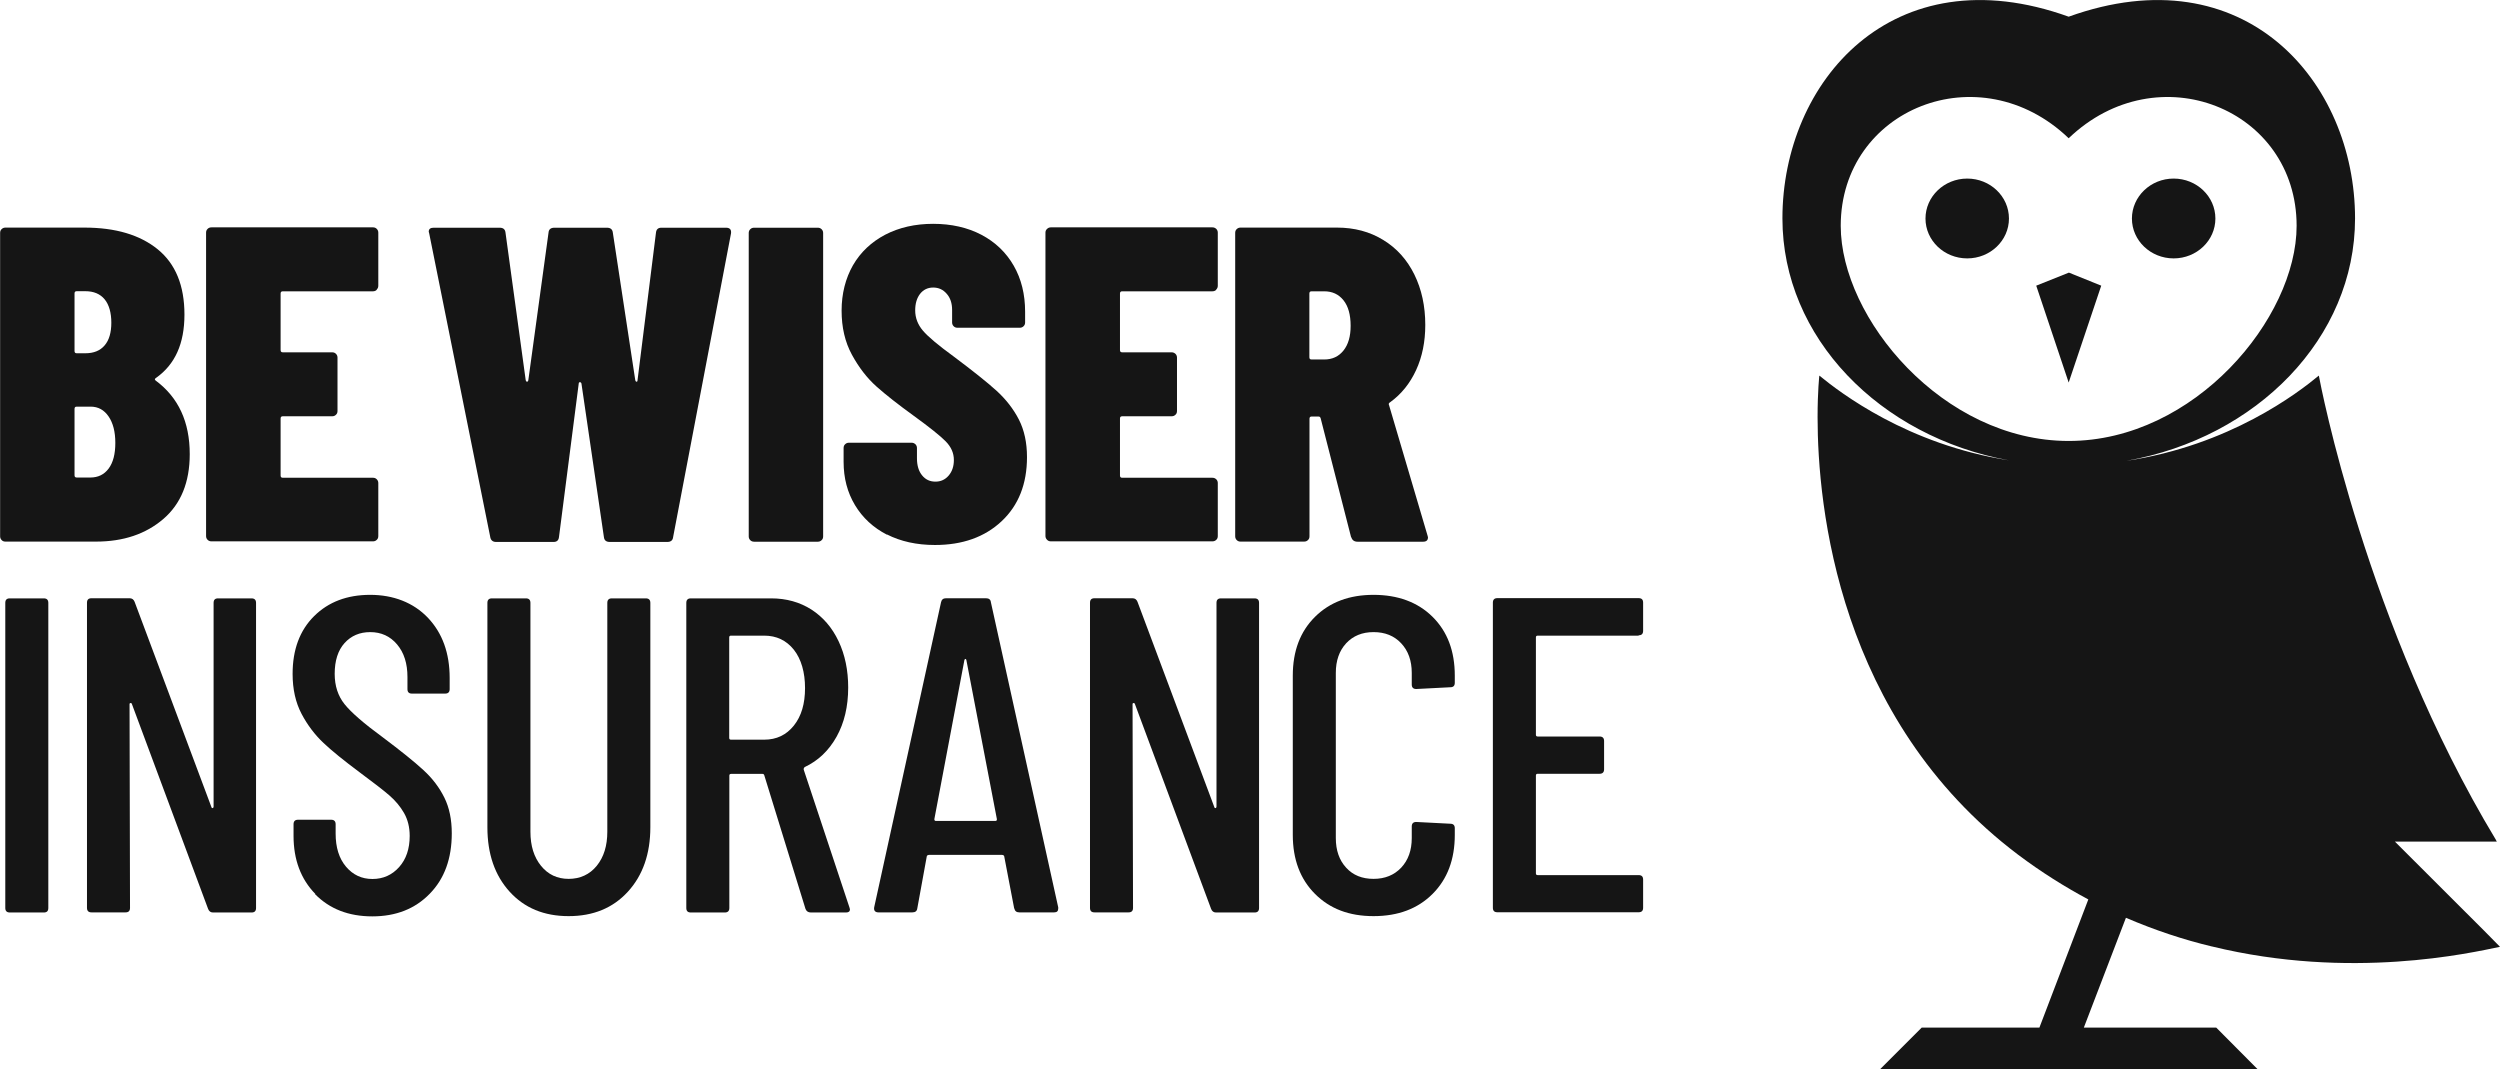
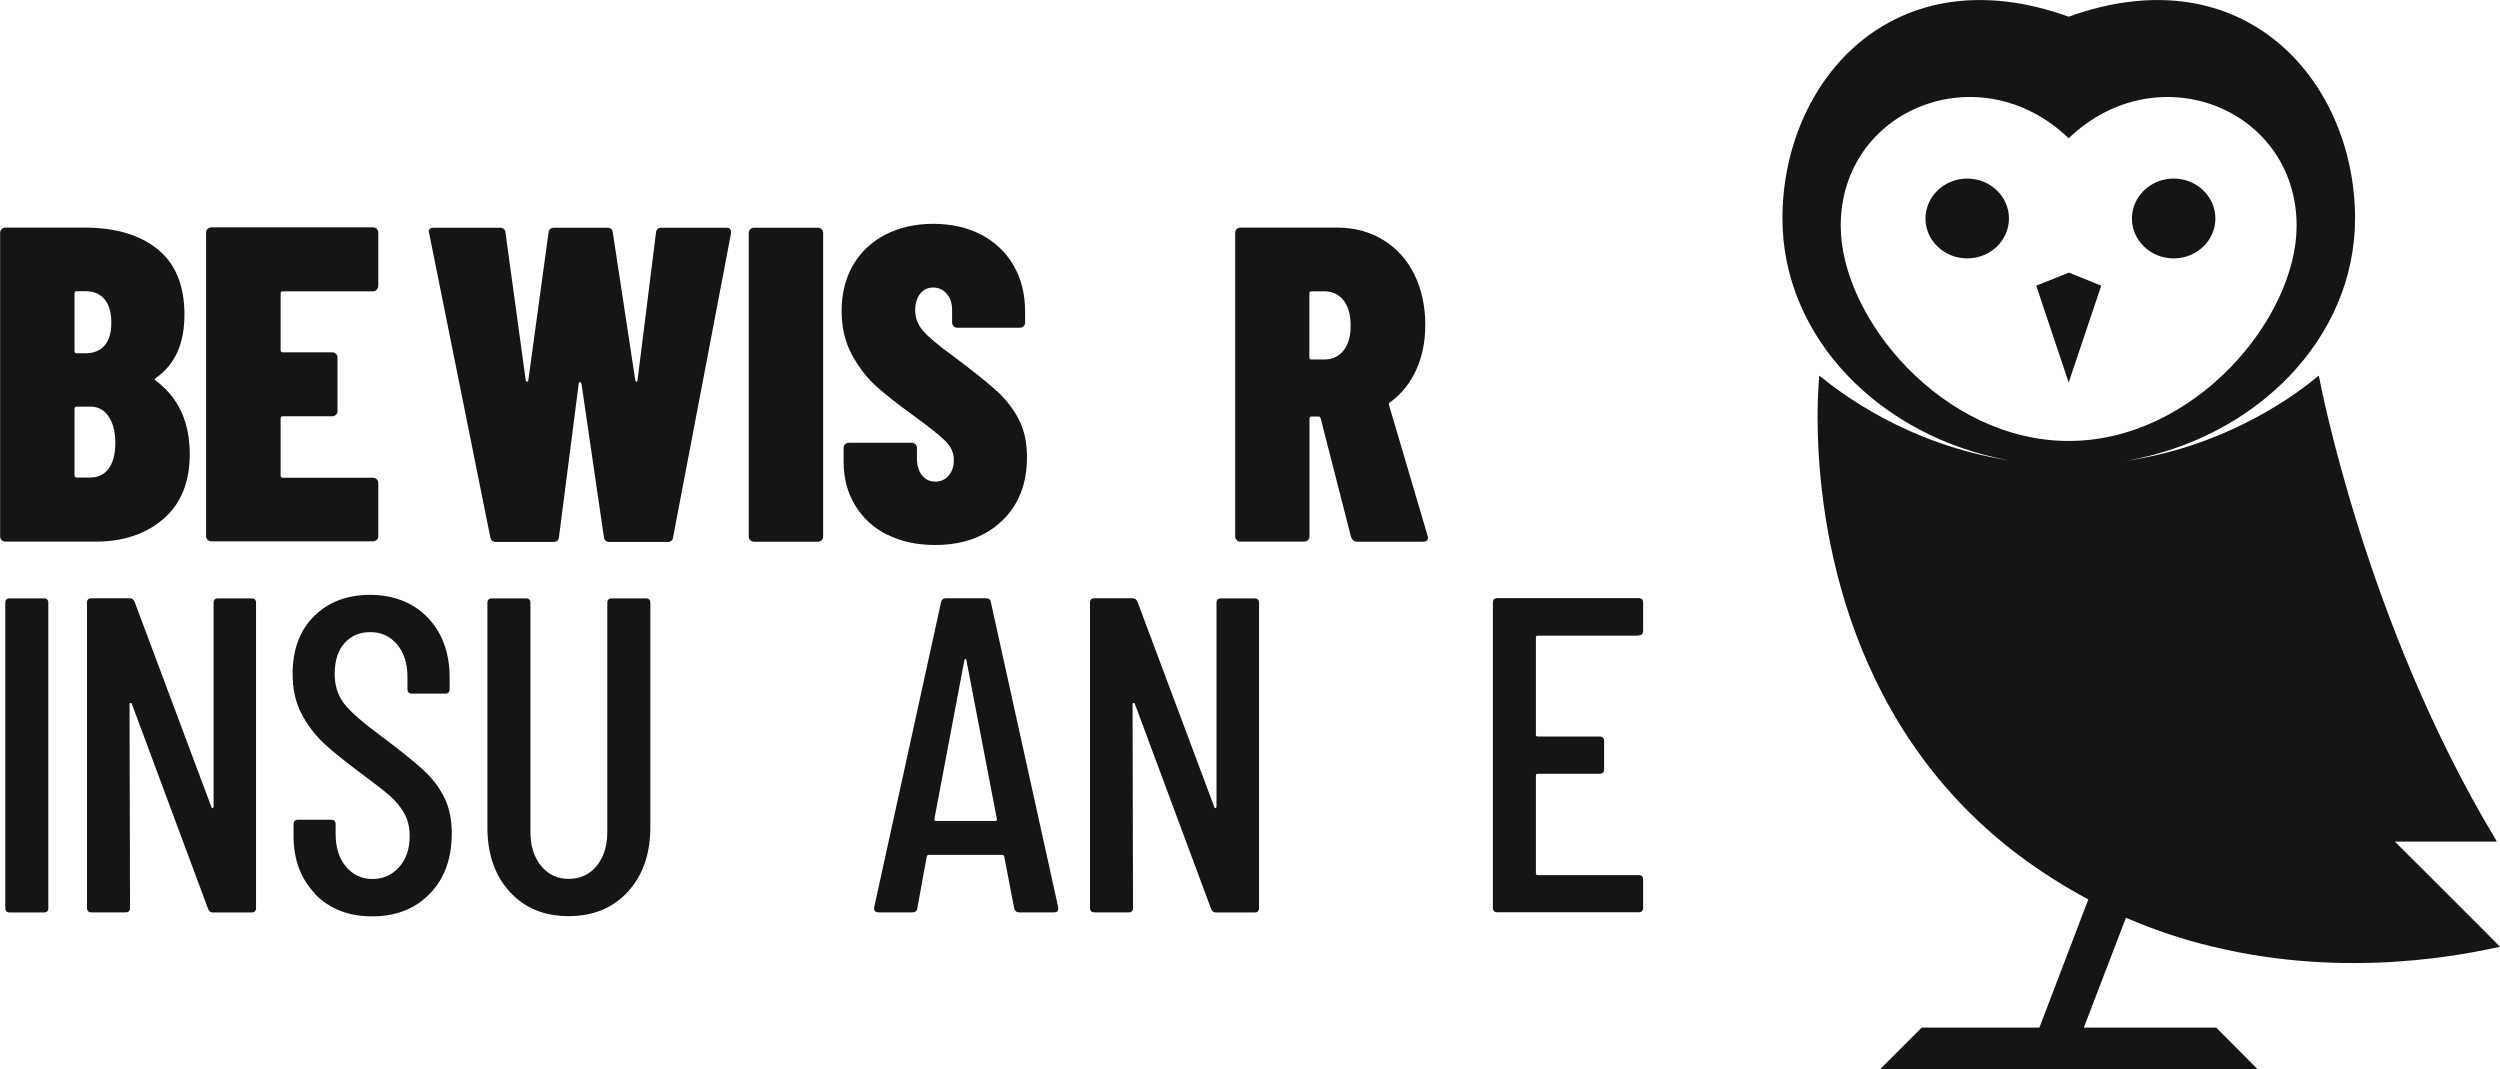
<svg xmlns="http://www.w3.org/2000/svg" id="Layer_1" width="212.66" height="90.96" viewBox="0 0 212.66 90.96">
  <defs>
    <style>.cls-1{fill:#151515;}</style>
  </defs>
  <path class="cls-1" d="m175.97,37.51c-10.71,0-19.39-10.45-19.39-18.3,0-9.96,11.82-14.71,19.39-7.45,7.58-7.26,19.39-2.51,19.39,7.45,0,7.85-8.68,18.3-19.39,18.3m12.19,43c11.8,2.88,21.99.55,24.5.03l-1.34-1.36-7.6-7.59h8.67c-.06-.11-.09-.15-.09-.17-11.04-18.32-14.93-38.81-15.05-39.47-1.76,1.46-7.59,5.94-16.37,7.25,11.1-1.96,19.45-10.45,19.45-20.62,0-11.63-9.37-22.55-24.36-17.16-14.99-5.39-24.35,5.53-24.35,17.16,0,10.12,8.26,18.57,19.27,20.58-8.64-1.35-14.37-5.77-16.13-7.21,0,0-.15,1.31-.15,3.53,0,7.57,1.74,25.66,17.05,37.22,1.97,1.48,3.98,2.74,5.98,3.81l-4.16,10.9h-10.01l-3.55,3.55h32.13l-3.53-3.55h-11.26l3.58-9.34c2.47,1.06,4.92,1.87,7.31,2.44" />
  <polygon class="cls-1" points="178.74 24.3 175.97 32.54 173.21 24.3 175.99 23.19 178.74 24.3" />
  <path class="cls-1" d="m170.89,18.59c0,1.87-1.59,3.39-3.55,3.39s-3.55-1.52-3.55-3.39,1.59-3.4,3.55-3.4,3.55,1.52,3.55,3.4" />
  <path class="cls-1" d="m188.45,18.59c0,1.87-1.59,3.39-3.55,3.39s-3.55-1.52-3.55-3.39,1.59-3.4,3.55-3.4,3.55,1.52,3.55,3.4" />
  <path class="cls-1" d="m9.24,39.86c.38-.51.57-1.23.57-2.18s-.19-1.69-.57-2.25c-.38-.56-.89-.84-1.53-.84h-1.18c-.13,0-.19.06-.19.19v5.65c0,.13.06.19.19.19h1.15c.66,0,1.18-.25,1.56-.76m-2.9-14.89v4.89c0,.13.06.19.19.19h.73c.71,0,1.26-.22,1.64-.67.38-.44.57-1.09.57-1.93s-.19-1.53-.57-1.99c-.38-.46-.93-.69-1.64-.69h-.73c-.13,0-.19.06-.19.19m7.56,19.18c-1.5,1.29-3.41,1.93-5.73,1.93H.46c-.13,0-.24-.04-.32-.13-.09-.09-.13-.2-.13-.32v-25.81c0-.13.04-.24.13-.32.09-.09.2-.13.32-.13h6.72c2.65,0,4.73.62,6.24,1.85,1.51,1.23,2.27,3.08,2.27,5.55s-.8,4.24-2.41,5.38c-.13.08-.14.15-.04.23,1.93,1.43,2.9,3.51,2.9,6.26,0,2.39-.75,4.23-2.25,5.52" />
  <path class="cls-1" d="m32.05,24.65c-.09.09-.2.13-.32.13h-7.67c-.13,0-.19.06-.19.19v4.81c0,.13.06.19.19.19h4.2c.13,0,.23.04.32.13.09.09.13.2.13.32v4.54c0,.13-.04.24-.13.32-.09.09-.2.13-.32.13h-4.2c-.13,0-.19.06-.19.19v4.85c0,.13.06.19.19.19h7.67c.13,0,.23.04.32.13.09.09.13.2.13.32v4.51c0,.13-.04.24-.13.32-.09.09-.2.13-.32.13h-13.74c-.13,0-.24-.04-.33-.13-.09-.09-.13-.2-.13-.32v-25.81c0-.13.04-.23.13-.32.09-.09.2-.13.33-.13h13.74c.13,0,.23.04.32.13.09.09.13.2.13.32v4.51c0,.13-.04.24-.13.32" />
  <path class="cls-1" d="m41.7,45.67l-5.19-25.81-.04-.15c0-.23.14-.34.42-.34h5.61c.31,0,.47.14.5.42l1.72,12.56c.03.08.06.12.11.12s.09-.04.11-.12l1.72-12.56c.02-.28.19-.42.5-.42h4.47c.3,0,.47.14.5.42l1.91,12.56c.02.08.06.12.11.12s.08-.04.08-.12l1.57-12.56c.03-.28.18-.42.46-.42h5.5c.33,0,.47.17.42.5l-4.92,25.81c-.03.28-.19.42-.5.42h-4.89c-.31,0-.47-.14-.5-.42l-1.91-13.06c-.03-.08-.07-.11-.13-.11s-.1.04-.1.11l-1.68,13.06c-.03.28-.18.42-.46.42h-4.89c-.28,0-.45-.14-.5-.42" />
  <path class="cls-1" d="m63.82,45.95c-.09-.09-.13-.2-.13-.32v-25.81c0-.13.04-.23.13-.32.09-.09.2-.13.33-.13h5.42c.13,0,.24.05.32.13.09.09.13.2.13.32v25.81c0,.13-.04.24-.13.32-.09.09-.2.13-.32.13h-5.42c-.13,0-.24-.04-.33-.13" />
  <path class="cls-1" d="m75.46,45.49c-1.17-.6-2.08-1.44-2.73-2.52-.65-1.08-.97-2.31-.97-3.68v-1.18c0-.13.04-.24.13-.32.09-.09.2-.13.32-.13h5.34c.13,0,.23.05.32.13.09.09.13.2.13.32v.88c0,.61.15,1.1.44,1.45.29.36.67.53,1.13.53s.83-.17,1.13-.52c.29-.34.44-.78.44-1.32,0-.59-.23-1.11-.69-1.58-.46-.47-1.37-1.2-2.75-2.2-1.27-.92-2.32-1.74-3.13-2.46-.82-.73-1.51-1.63-2.1-2.71-.59-1.08-.88-2.33-.88-3.76s.33-2.74.97-3.86c.65-1.12,1.57-1.98,2.75-2.6,1.18-.61,2.54-.92,4.07-.92s2.92.31,4.1.93c1.18.62,2.1,1.5,2.75,2.63.65,1.13.97,2.44.97,3.91v.92c0,.13-.04.23-.13.32s-.2.13-.32.13h-5.31c-.13,0-.23-.04-.32-.13-.09-.09-.13-.2-.13-.32v-1.07c0-.56-.15-1.02-.46-1.37-.31-.36-.69-.53-1.15-.53s-.83.18-1.11.53c-.28.36-.42.83-.42,1.41,0,.64.22,1.21.65,1.72.43.51,1.31,1.25,2.63,2.21,1.6,1.2,2.81,2.16,3.63,2.9.81.74,1.45,1.56,1.91,2.46.46.9.69,1.97.69,3.19,0,2.29-.72,4.11-2.16,5.46-1.44,1.35-3.33,2.02-5.67,2.02-1.55,0-2.91-.3-4.09-.9" />
-   <path class="cls-1" d="m103.46,24.65c-.09.09-.2.13-.33.13h-7.67c-.13,0-.19.06-.19.19v4.81c0,.13.06.19.19.19h4.2c.13,0,.23.04.33.13.09.09.13.2.13.32v4.54c0,.13-.04.24-.13.32-.09.09-.2.13-.33.13h-4.2c-.13,0-.19.06-.19.19v4.85c0,.13.06.19.19.19h7.67c.13,0,.23.04.33.13.09.09.13.2.13.32v4.51c0,.13-.04.24-.13.32-.09.09-.2.13-.33.13h-13.74c-.13,0-.23-.04-.32-.13-.09-.09-.14-.2-.14-.32v-25.81c0-.13.04-.23.14-.32.09-.09.2-.13.32-.13h13.74c.13,0,.23.04.33.13.09.09.13.2.13.32v4.51c0,.13-.04.24-.13.32" />
  <path class="cls-1" d="m111.38,24.97v5.42c0,.13.06.19.19.19h1.07c.69,0,1.23-.25,1.64-.76.41-.51.61-1.21.61-2.1,0-.94-.2-1.67-.61-2.18-.41-.51-.95-.76-1.64-.76h-1.07c-.13,0-.19.06-.19.19m3.55,20.73l-2.59-10.12c-.03-.1-.09-.15-.19-.15h-.57c-.13,0-.19.06-.19.19v10c0,.13-.04.24-.13.32-.09.09-.2.13-.32.13h-5.42c-.13,0-.23-.04-.32-.13-.09-.09-.13-.2-.13-.32v-25.81c0-.13.04-.24.13-.32.09-.09.2-.13.32-.13h8.21c1.48,0,2.79.35,3.93,1.05,1.15.7,2.03,1.68,2.65,2.94.62,1.26.93,2.69.93,4.29,0,1.43-.26,2.71-.78,3.84-.52,1.13-1.25,2.04-2.2,2.73-.05.03-.09.06-.11.1-.03.04-.03.08,0,.13l3.28,11.11.04.15c0,.26-.14.38-.42.38h-5.57c-.28,0-.46-.13-.53-.38" />
  <path class="cls-1" d="m.45,77.24v-25.96c0-.26.13-.38.38-.38h2.9c.25,0,.38.13.38.38v25.96c0,.26-.13.38-.38.38H.83c-.25,0-.38-.13-.38-.38" />
  <path class="cls-1" d="m18.54,50.9h2.86c.25,0,.38.13.38.38v25.96c0,.26-.13.38-.38.38h-3.28c-.2,0-.34-.1-.42-.31l-6.49-17.45c-.03-.05-.06-.07-.11-.06-.05.01-.08.04-.08.1l.04,17.33c0,.26-.13.38-.38.38h-2.9c-.25,0-.38-.13-.38-.38v-25.96c0-.26.13-.38.38-.38h3.25c.2,0,.34.1.42.3l6.53,17.45c.02.08.06.11.11.1.05-.01.08-.06.08-.13v-17.33c0-.26.13-.38.38-.38" />
  <path class="cls-1" d="m26.82,76.04c-1.23-1.26-1.85-2.91-1.85-4.94v-.99c0-.25.13-.38.38-.38h2.82c.25,0,.38.13.38.38v.8c0,1.17.29,2.11.88,2.81.59.7,1.34,1.05,2.25,1.05s1.67-.34,2.27-1.01c.6-.67.9-1.56.9-2.65,0-.74-.16-1.39-.48-1.95-.32-.56-.74-1.06-1.26-1.51-.52-.45-1.37-1.1-2.54-1.97-1.3-.97-2.32-1.79-3.05-2.48s-1.36-1.51-1.87-2.48c-.51-.97-.76-2.1-.76-3.4,0-2.06.61-3.7,1.83-4.91,1.22-1.21,2.81-1.81,4.77-1.81s3.67.65,4.91,1.95c1.23,1.3,1.85,3,1.85,5.12v.95c0,.25-.13.38-.38.38h-2.83c-.26,0-.38-.13-.38-.38v-1.03c0-1.15-.29-2.07-.88-2.77-.59-.7-1.35-1.05-2.29-1.05-.89,0-1.62.31-2.18.93-.56.62-.84,1.5-.84,2.62,0,1.02.28,1.88.84,2.58s1.64,1.64,3.24,2.81c1.53,1.15,2.68,2.07,3.46,2.79.78.71,1.37,1.5,1.79,2.35.42.85.63,1.86.63,3.04,0,2.14-.62,3.85-1.87,5.13-1.25,1.29-2.88,1.93-4.89,1.93s-3.63-.63-4.87-1.89" />
  <path class="cls-1" d="m43.35,75.85c-1.26-1.39-1.89-3.21-1.89-5.48v-19.09c0-.25.13-.38.38-.38h2.9c.25,0,.38.13.38.38v19.47c0,1.2.3,2.16.9,2.9.6.74,1.38,1.11,2.35,1.11s1.79-.37,2.39-1.11c.6-.74.9-1.7.9-2.9v-19.47c0-.25.13-.38.38-.38h2.9c.25,0,.38.13.38.38v19.09c0,2.26-.64,4.09-1.91,5.48-1.27,1.39-2.95,2.08-5.04,2.08s-3.76-.69-5.02-2.08" />
-   <path class="cls-1" d="m62.03,54.22v8.55c0,.1.05.15.15.15h2.83c1.04,0,1.88-.4,2.52-1.2.64-.8.95-1.86.95-3.19s-.32-2.46-.95-3.26c-.64-.8-1.48-1.2-2.52-1.2h-2.83c-.1,0-.15.05-.15.15m6.49,23.1l-3.51-11.38c-.03-.08-.08-.11-.15-.11h-2.67c-.1,0-.15.05-.15.15v11.26c0,.25-.13.38-.38.38h-2.9c-.26,0-.38-.13-.38-.38v-25.96c0-.25.13-.38.38-.38h6.83c1.3,0,2.44.32,3.43.95.99.64,1.76,1.53,2.31,2.69.55,1.16.82,2.48.82,3.95,0,1.6-.33,3-.99,4.18-.66,1.18-1.56,2.04-2.71,2.58-.08.08-.1.15-.08.23l3.89,11.72.04.15c0,.18-.11.27-.34.27h-2.98c-.23,0-.38-.1-.46-.3" />
  <path class="cls-1" d="m79.61,69.83h5.08c.08,0,.11-.05.11-.15l-2.6-13.55c-.02-.05-.05-.08-.08-.08s-.05.03-.08.08l-2.56,13.55c0,.1.04.15.11.15m6.68,7.44l-.84-4.39c0-.05-.02-.09-.06-.12-.04-.02-.08-.04-.13-.04h-6.22s-.09.01-.13.04c-.04.03-.06.06-.06.12l-.8,4.39c-.03.23-.17.34-.42.34h-2.9c-.13,0-.22-.04-.29-.11-.06-.08-.08-.18-.06-.31l5.69-25.96c.05-.23.19-.34.42-.34h3.4c.25,0,.4.11.42.34l5.73,25.96v.08c0,.23-.11.34-.34.34h-2.98c-.23,0-.37-.11-.42-.34" />
  <path class="cls-1" d="m103.86,50.9h2.86c.25,0,.38.13.38.38v25.96c0,.26-.13.38-.38.38h-3.28c-.2,0-.34-.1-.42-.31l-6.49-17.45c-.03-.05-.06-.07-.11-.06-.05.01-.08.04-.08.1l.04,17.33c0,.26-.13.38-.38.38h-2.9c-.26,0-.38-.13-.38-.38v-25.96c0-.26.13-.38.38-.38h3.24c.2,0,.34.1.42.3l6.53,17.45c.02.08.06.11.11.1.05-.01.08-.06.08-.13v-17.33c0-.26.13-.38.38-.38" />
-   <path class="cls-1" d="m111.86,76.04c-1.26-1.26-1.89-2.93-1.89-5.02v-13.55c0-2.09.63-3.75,1.89-5,1.26-1.25,2.92-1.87,4.98-1.87s3.76.62,5.02,1.87c1.26,1.25,1.89,2.91,1.89,5v.61c0,.26-.13.38-.38.38l-2.9.15c-.25,0-.38-.13-.38-.38v-.99c0-1.04-.3-1.88-.9-2.52-.6-.64-1.38-.95-2.35-.95s-1.74.32-2.33.95c-.59.64-.88,1.48-.88,2.52v14.05c0,1.04.29,1.88.88,2.52.58.64,1.36.95,2.33.95s1.75-.32,2.35-.95c.6-.64.9-1.48.9-2.52v-.99c0-.25.13-.38.38-.38l2.9.15c.25,0,.38.13.38.38v.57c0,2.09-.63,3.76-1.89,5.02-1.26,1.26-2.93,1.89-5.02,1.89s-3.72-.63-4.98-1.89" />
  <path class="cls-1" d="m139.39,54.07h-8.59c-.1,0-.15.05-.15.15v8.28c0,.1.05.15.15.15h5.27c.25,0,.38.13.38.38v2.41c0,.25-.13.38-.38.38h-5.27c-.1,0-.15.05-.15.15v8.32c0,.1.05.15.15.15h8.59c.26,0,.38.13.38.38v2.4c0,.26-.13.38-.38.38h-12.02c-.26,0-.38-.13-.38-.38v-25.96c0-.25.13-.38.38-.38h12.02c.26,0,.38.13.38.38v2.4c0,.26-.13.38-.38.38" />
</svg>